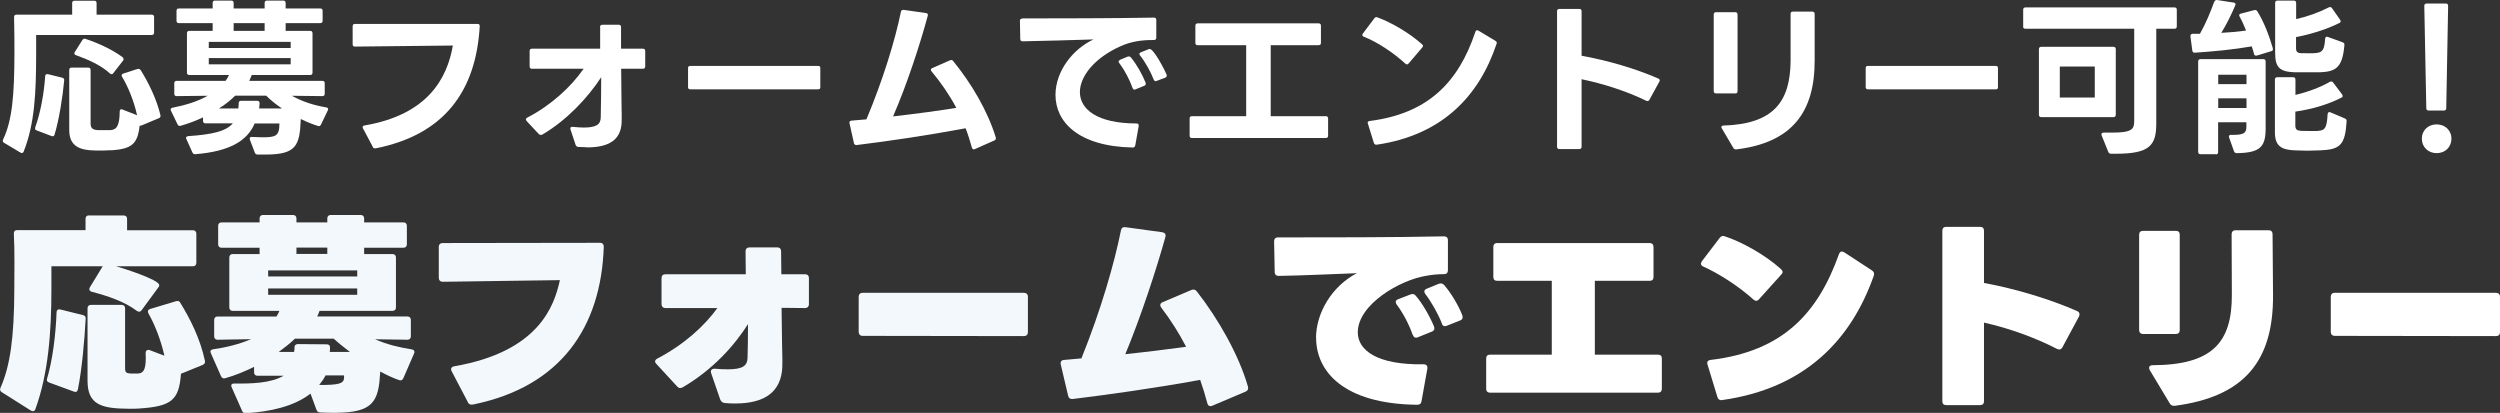
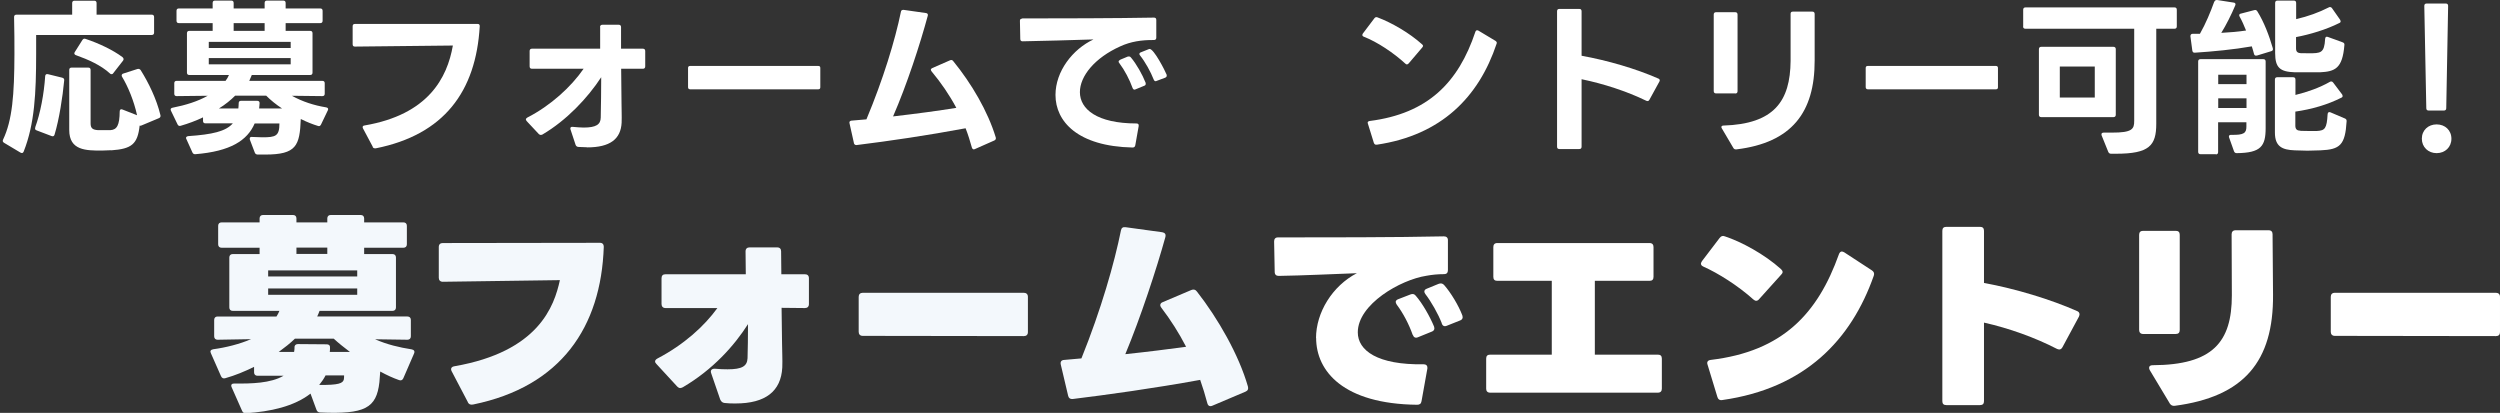
<svg xmlns="http://www.w3.org/2000/svg" id="_レイヤー_2" viewBox="0 0 213.03 35.18">
  <rect x="0" y="0" width="213.03" height="35.18" fill="#333333" stroke="none" />
  <defs>
    <style>.cls-1{fill:#f3f8fc;}.cls-2{fill:#fff;}</style>
  </defs>
  <g id="site">
    <g id="top">
      <g id="top_4">
        <g id="sec7">
          <path class="cls-2" d="M1.86,13.04s-.07-.01-.12-.04l-1.39-.83c-.12-.07-.14-.16-.09-.27.79-1.66.96-3.82.97-7.29,0-.72,0-2.21-.03-3.16,0-.13.07-.2.2-.2h4.75V.26c0-.13.07-.2.2-.2h1.68c.13,0,.2.07.2.2v.99h4.7c.13,0,.2.07.2.2v1.33c0,.13-.07.2-.2.2H3.08v1.61c0,3.34-.13,5.97-1.06,8.32-.04.09-.09.13-.16.13ZM3,10.85c.44-1.2.75-2.85.85-4.36.01-.14.1-.2.23-.17l1.22.3c.11.03.19.1.17.23-.13,1.41-.43,3.33-.82,4.62-.04.13-.12.17-.24.13l-1.29-.49c-.13-.04-.16-.14-.11-.26ZM9.47,12.8l-.8.03c-1.33,0-2.77,0-2.77-1.75v-5.12c0-.13.07-.2.2-.2h1.42c.13,0,.2.07.2.2v4.56c0,.42.19.54.63.57h1.05c.57-.03.79-.43.8-1.59,0-.16.09-.23.23-.17l1.25.49c-.27-1.23-.77-2.44-1.28-3.28-.03-.04-.03-.09-.03-.11,0-.07.04-.13.13-.16l1.21-.39s.06-.01.09-.01c.07,0,.14.04.19.11.66,1.05,1.35,2.45,1.68,3.83,0,.03.01.04.01.07,0,.09-.06.16-.14.19l-1.48.62c-.07.03-.12.04-.16.01-.17,1.59-.69,1.99-2.42,2.11ZM6.33,4.55s.01-.07.04-.11l.65-1.03c.07-.1.14-.14.26-.1,1.12.37,2.35.95,3.16,1.56.06.06.09.1.09.16,0,.04-.01.09-.04.13l-.85,1.09c-.04.06-.09.07-.13.07-.06,0-.1-.01-.14-.06-.76-.7-1.86-1.19-2.9-1.56-.09-.03-.13-.09-.13-.14Z" />
          <path class="cls-2" d="M17.3,10.33v-.33c-.6.29-1.25.53-1.91.72-.03,0-.06.01-.07.01-.09,0-.14-.04-.19-.13l-.56-1.16s-.03-.07-.03-.1c0-.09.06-.14.16-.16,1.12-.22,2.15-.54,3-1.02l-2.65.03c-.13,0-.2-.07-.2-.2v-.9c0-.13.07-.2.2-.2h4.17c.12-.16.22-.33.29-.5h-3.38c-.13,0-.2-.07-.2-.2v-3.36c0-.13.07-.2.2-.2h1.99v-.66h-2.88c-.13,0-.2-.07-.2-.2v-.85c0-.13.07-.2.2-.2h2.88V.25c0-.13.07-.2.2-.2h1.39c.13,0,.2.07.2.2v.47h2.64V.25c0-.13.07-.2.2-.2h1.39c.13,0,.2.07.2.2v.47h2.95c.13,0,.2.07.2.2v.85c0,.13-.07.2-.2.2h-2.95v.66h2.09c.13,0,.2.07.2.2v3.36c0,.13-.07.2-.2.2h-4.98s-.01.03-.01.04l-.2.46h6.23c.13,0,.2.07.2.2v.9c0,.13-.07.2-.2.2l-2.6-.03c.9.5,1.89.82,2.93.99.14.03.2.11.14.24l-.59,1.23c-.06.11-.14.16-.26.11-.46-.14-.96-.34-1.46-.59-.09,2.28-.37,3.03-3.03,3.03h-.66c-.11-.01-.19-.06-.23-.17l-.42-1.1s-.01-.06-.01-.09c0-.1.07-.16.2-.14l.88.03c1.13,0,1.45-.1,1.45-1.18h-2.11c-.62,1.45-2.07,2.38-5.06,2.62h-.03c-.1,0-.17-.06-.21-.14l-.52-1.15s-.03-.06-.03-.09c0-.09.07-.14.19-.16,2.05-.14,3.2-.4,3.8-1.09h-2.34c-.13,0-.2-.07-.2-.2ZM17.79,3.57v.52h6.98v-.52h-6.98ZM17.79,4.95v.53h6.98v-.53h-6.98ZM20.34,8.79c0-.13.07-.2.2-.2h1.39c.12.01.19.07.19.19,0,.16-.03.3-.04.46h1.95c-.52-.34-.98-.72-1.35-1.09h-2.64c-.37.37-.83.75-1.38,1.09h1.65c.01-.14.03-.29.03-.44ZM19.91,1.97v.66h2.64v-.66h-2.64Z" />
          <path class="cls-2" d="M31.76,12.5l-.83-1.56s-.03-.07-.03-.11c0-.07.06-.13.17-.14,5.44-.93,7.04-4.07,7.52-6.81-2.62.03-5.91.07-8.35.09-.13,0-.19-.07-.19-.2v-1.53c0-.13.06-.2.2-.2h10.43c.14-.01.2.06.2.19-.32,5.57-3.05,9.25-8.86,10.41h-.06c-.09,0-.16-.03-.2-.11Z" />
          <path class="cls-2" d="M50.04,12.55l-.76-.03c-.11-.01-.19-.07-.23-.17l-.44-1.33s-.01-.06-.01-.07c0-.1.07-.16.2-.14.36.03.66.06.93.06,1.08,0,1.45-.27,1.46-.85.03-.99.03-2.31.04-3.44-1.15,1.76-2.94,3.67-5.02,4.89-.04.01-.09.03-.13.03-.06,0-.1-.03-.16-.07l-1.05-1.12s-.06-.1-.06-.13c0-.06.04-.11.12-.16,1.99-1.02,3.73-2.61,4.8-4.16h-4.4c-.13,0-.2-.07-.2-.2v-1.31c0-.13.07-.2.2-.2h5.81v-1.84s-.01-.01-.01-.01c0-.11.07-.19.2-.19h1.39c.13,0,.2.07.2.2v1.84h1.86c.13,0,.2.07.2.2v1.31c0,.13-.07.2-.2.2h-1.85l.03,2.91c0,.5.03,1.15.01,1.68-.07,1.39-.97,2.11-2.94,2.11Z" />
          <path class="cls-2" d="M58.63,7.43v-1.64c0-.11.06-.17.17-.17h10.93c.12,0,.17.06.17.17v1.65c0,.11-.06.17-.17.17h-10.93c-.12-.01-.17-.07-.17-.19Z" />
          <path class="cls-2" d="M72.76,12.17l-.37-1.66s-.01-.04-.01-.07c0-.09.06-.14.17-.16l1.28-.11c1.42-3.39,2.44-6.73,2.94-9.17.01-.11.1-.17.23-.16l1.89.27c.14.01.2.1.17.22-.65,2.42-1.79,5.91-2.96,8.59,1.99-.23,3.92-.49,5.39-.73-.6-1.12-1.31-2.15-2.11-3.11-.04-.06-.06-.1-.06-.14,0-.06.04-.1.12-.14l1.51-.66s.07-.03.11-.03c.06,0,.12.03.16.09,1.56,1.91,2.95,4.27,3.63,6.51.01.03.01.06.01.07,0,.09-.04.14-.13.19l-1.65.73s-.07.03-.1.03c-.07,0-.13-.06-.16-.14-.16-.57-.33-1.13-.54-1.66-3.2.6-6.53,1.09-9.28,1.43h-.04c-.1,0-.17-.06-.2-.17Z" />
          <path class="cls-2" d="M87.1,1.57c2.98,0,8.13-.01,11.23-.07.13,0,.2.06.2.2v1.51c0,.13-.07.2-.2.2-1.05-.01-1.98.13-2.87.54-2.18.98-3.44,2.54-3.44,3.9,0,1.45,1.46,2.67,4.82,2.67.14,0,.21.07.19.22l-.29,1.64c-.03.13-.1.19-.23.19-4.68-.1-6.57-2.22-6.57-4.48,0-2.01,1.46-3.9,3.24-4.73-1.92.06-4.3.13-6.04.16-.13,0-.2-.06-.2-.2l-.03-1.53v-.03c0-.11.07-.17.19-.17ZM95.45,5.09l.65-.27s.07-.01.11-.01c.06,0,.12.03.16.09.46.54.98,1.46,1.25,2.15.01.03.01.06.01.09,0,.09-.04.14-.13.17l-.73.3s-.07.03-.1.03c-.07,0-.13-.06-.16-.14-.26-.72-.67-1.51-1.13-2.12-.04-.04-.06-.09-.06-.13,0-.06.04-.11.13-.14ZM98.48,6.92c-.07,0-.13-.04-.17-.14-.26-.67-.73-1.51-1.16-2.05-.04-.04-.06-.09-.06-.13,0-.06.04-.11.12-.14l.65-.26s.07-.03.1-.03c.37,0,1.31,1.84,1.45,2.19.01.03.01.06.01.09,0,.07-.04.13-.13.17l-.72.27s-.06.03-.09.03Z" />
-           <path class="cls-2" d="M112.35,3.85h-4.07v6.05h4.69c.13,0,.2.06.2.2v1.46c0,.14-.07.2-.2.2h-11.4c-.13,0-.2-.06-.2-.2v-1.46c0-.14.07-.2.2-.2h4.62V3.85h-4.13c-.13,0-.2-.06-.2-.2v-1.46c0-.13.07-.2.2-.2h10.3c.13,0,.2.07.2.2v1.46c0,.14-.07.2-.2.2Z" />
          <path class="cls-2" d="M116.13,2.86l.99-1.31c.07-.09.16-.11.26-.07,1.22.46,2.71,1.32,3.79,2.29.06.04.09.1.09.14s-.03.1-.07.14l-1.15,1.35c-.06.06-.1.09-.16.09-.04,0-.09-.03-.13-.07-1-.92-2.38-1.84-3.53-2.29-.09-.03-.13-.09-.13-.14,0-.04.01-.09.04-.13ZM117.07,12.18l-.53-1.71c0-.09.06-.14.17-.16,4.96-.63,7.56-3.27,9.01-7.6.03-.09.09-.13.14-.13.04,0,.09.01.12.03l1.45.87c.1.07.14.14.1.24-1.52,4.56-4.72,7.8-10.21,8.61h-.06c-.09,0-.16-.06-.19-.16Z" />
          <path class="cls-2" d="M134.57,12.7h-1.69c-.13,0-.2-.06-.2-.2V.96c0-.14.07-.2.2-.2h1.69c.13,0,.2.06.2.2v3.79c2.21.4,4.62,1.1,6.53,1.94.09.03.13.09.13.16,0,.03-.01.07-.03.1l-.85,1.55c-.06.11-.14.14-.26.09-1.69-.82-3.64-1.45-5.52-1.84v5.75c0,.14-.07.2-.2.2Z" />
          <path class="cls-2" d="M147.86,7.96h-1.63c-.13,0-.2-.07-.2-.2V1.24c0-.13.07-.2.2-.2h1.63c.13,0,.2.07.2.2v6.53c0,.13-.07.2-.2.2ZM146.84,10.7c4.35-.13,5.71-2.09,5.74-5.51V1.19c-.01-.13.06-.2.19-.2h1.66c.13,0,.2.07.2.2v3.97c.01,4.42-1.96,7-6.67,7.57h-.04c-.09,0-.16-.03-.21-.11l-.99-1.68s-.04-.07-.04-.11c0-.07.06-.13.17-.13Z" />
          <path class="cls-2" d="M158.98,7.43v-1.64c0-.11.06-.17.17-.17h10.93c.11,0,.17.06.17.17v1.65c0,.11-.06.17-.17.17h-10.93c-.11-.01-.17-.07-.17-.19Z" />
          <path class="cls-2" d="M172.4,2.25V.83c0-.13.07-.2.2-.2h12.69c.13,0,.2.07.2.2v1.42c0,.13-.07.2-.2.2h-1.55v8.1c0,1.86-.6,2.55-3.43,2.55h-.43c-.11,0-.19-.06-.23-.16l-.57-1.41s-.01-.06-.01-.09c0-.09.07-.14.2-.14h.67c1.78.01,1.92-.32,1.92-1V2.45h-9.27c-.13,0-.2-.07-.2-.2ZM173.94,3.99h6.15c.13,0,.2.07.2.2v5.59c0,.13-.07.2-.2.2h-6.15c-.13,0-.2-.07-.2-.2v-5.59c0-.13.07-.2.2-.2ZM175.52,5.67v2.64h2.98v-2.64h-2.98Z" />
          <path class="cls-2" d="M188.68.16c.04-.11.13-.17.24-.16l1.41.22c.14.01.2.11.14.24-.33.79-.78,1.68-1.19,2.34.75-.04,1.46-.1,2.11-.2-.17-.42-.34-.82-.55-1.19-.03-.04-.03-.09-.03-.11,0-.07.04-.13.14-.14l1.15-.3s.04-.01.07-.01c.07,0,.14.04.19.13.56.9,1,2.05,1.31,3.13,0,.03.01.06.01.09,0,.07-.04.13-.14.16l-1.21.37s-.06.01-.09.01c-.09,0-.14-.04-.17-.14-.06-.19-.1-.4-.19-.65-1.52.27-3.31.44-4.85.54h-.03c-.12,0-.17-.07-.19-.19l-.16-1.2v-.03c0-.11.07-.19.19-.19h.62c.5-.88.9-1.85,1.21-2.71ZM188.82,13.14h-1.31c-.13,0-.2-.07-.2-.2v-7.7c0-.13.07-.2.2-.2h5.35c.13,0,.2.07.2.2v5.67c0,1.55-.4,2.12-2.47,2.14-.12,0-.19-.06-.23-.17l-.42-1.18s-.01-.06-.01-.07c0-.1.07-.14.2-.14,1.1.03,1.29-.17,1.29-.7v-.37h-2.41v2.54c0,.13-.07.2-.2.2ZM189.02,6.37v.8h2.41v-.8h-2.41ZM189.02,8.38v.82h2.41v-.82h-2.41ZM196.05,11.15c.17.01.37.01.57.01h.82c.67-.04.83-.2.9-1.42.01-.16.1-.23.24-.17l1.22.52c.12.04.17.13.16.24-.12,2.04-.57,2.41-2.22,2.48l-1.12.03-1.09-.03c-1.05-.04-1.68-.32-1.68-1.51v-4.52c0-.13.07-.2.2-.2h1.35c.13,0,.2.07.2.2v1.31c.99-.24,2.07-.62,2.94-1.12.04-.03.09-.03.11-.03.06,0,.12.03.16.09l.77,1.02s.04.09.04.13c0,.06-.03.11-.1.14-1.18.6-2.54.99-3.93,1.19v1.2c0,.32.16.42.44.43ZM196.13,4.53c.2.01.39.01.57.01,1.06,0,1.36,0,1.43-1.23.01-.16.1-.22.24-.16l1.26.46c.11.04.16.11.14.24-.16,1.98-.79,2.25-2.09,2.31h-1.06s-1.06,0-1.06,0c-1.28-.04-1.69-.39-1.69-1.64V.25c0-.13.07-.2.2-.2h1.39c.13,0,.2.07.2.2v1.38c1-.23,1.94-.57,2.78-1,.04-.03.09-.03.11-.03.06,0,.12.03.16.09l.7,1s.04.09.04.13c0,.06-.03.11-.11.14-1.09.55-2.51.98-3.69,1.2v.96c0,.3.13.4.46.42Z" />
          <path class="cls-2" d="M206.37,11.82c0-.72.54-1.22,1.26-1.22s1.26.5,1.26,1.22-.54,1.23-1.26,1.23-1.26-.52-1.26-1.23ZM206.77.3h1.64c.13,0,.2.07.2.2l-.16,8.72c0,.13-.07.2-.2.2h-1.3c-.13,0-.2-.07-.2-.2l-.17-8.72c0-.13.07-.2.2-.2Z" />
-           <path class="cls-1" d="M7.58,18.36h2.96c.18,0,.29.11.29.29v.97h5.61c.18,0,.29.11.29.29v2.49c0,.18-.11.29-.29.29h-6.54c.48.14,3.67,1.13,3.67,1.61,0,.05-.02.13-.07.18l-1.43,1.95c-.07.09-.14.13-.21.13-.05,0-.13-.02-.2-.07-1.04-.79-2.47-1.27-3.85-1.63-.12-.04-.2-.11-.2-.22,0-.04.02-.11.05-.16l1.09-1.79h-4.37v1.95c0,3.73-.27,7.2-1.36,10.21-.07.2-.21.23-.38.14l-2.47-1.56c-.16-.09-.2-.21-.13-.38.81-1.83,1.17-4.21,1.18-8.4,0-1.13.04-3.33-.04-4.75,0-.18.09-.29.27-.29h5.84v-.97c0-.18.11-.29.29-.29ZM5.14,26.37l1.93.48c.16.04.25.14.23.3-.09,1.77-.32,4.34-.66,6.02-.04.2-.16.27-.34.2l-2.1-.77c-.18-.07-.23-.16-.2-.3.47-1.56.75-3.73.82-5.68,0-.2.13-.29.3-.25ZM12.63,29.81s.07,0,.11.02l1.27.48c-.32-1.4-.84-2.69-1.36-3.6-.09-.18-.04-.32.14-.38l2.2-.66c.18-.05.29-.02.36.11.82,1.33,1.7,3.03,2.11,4.96.04.16-.02.29-.2.36l-1.84.75c-.16,2.26-.82,2.78-3.57,2.96-.5.04-1.11.02-1.63,0-1.93-.09-2.76-.63-2.76-2.38v-6.16c0-.18.11-.29.29-.29h2.62c.18,0,.29.11.29.29v5.11c0,.38.13.43.5.45h.59c.56-.02.72-.5.66-1.74v-.02c0-.16.09-.25.21-.25Z" />
          <path class="cls-1" d="M31.03,18.61v.34h3.35c.18,0,.29.11.29.29v1.58c0,.18-.11.29-.29.29h-3.35v.54h2.42c.18,0,.29.11.29.29v4.26c0,.18-.11.29-.29.29h-6.22c-.07.18-.13.34-.2.48h7.69c.18,0,.29.11.29.29v1.4c0,.18-.11.29-.29.29l-2.76-.04c1.02.45,2.08.7,3.12.86.2.04.29.16.2.36l-.91,2.1c-.07.16-.2.22-.36.16-.52-.18-1.06-.43-1.61-.73l-.07.91c-.25,2.22-1.25,2.74-5.03,2.58-.18,0-.29-.09-.34-.25l-.5-1.36c-1.4,1.09-3.42,1.54-5.5,1.67-.16.02-.27-.05-.34-.22l-.88-1.99c-.09-.2,0-.32.21-.32,1.47.02,3.12-.02,4.21-.66h-2.22c-.18,0-.29-.11-.29-.29v-.47c-.79.39-1.61.73-2.46.97-.16.05-.29-.02-.36-.18l-.86-1.95c-.09-.18-.02-.3.2-.34,1.06-.14,2.29-.45,3.22-.86l-2.85.05c-.18,0-.29-.11-.29-.29v-1.4c0-.18.11-.29.29-.29h5.02c.11-.16.18-.32.25-.48h-3.98c-.18,0-.29-.11-.29-.29v-4.26c0-.18.11-.29.29-.29h2.29v-.54h-3.24c-.18,0-.29-.11-.29-.29v-1.58c0-.18.11-.29.29-.29h3.24v-.34c0-.18.11-.29.29-.29h2.56c.18,0,.29.11.29.29v.34h2.63v-.34c0-.18.11-.29.29-.29h2.56c.18,0,.29.11.29.29ZM30.44,23.56v-.52h-7.59v.52h7.59ZM22.85,24.58v.54h7.59v-.54h-7.59ZM25.09,29.61c0-.18.11-.29.29-.29l2.47.02c.18,0,.29.11.27.29,0,.13,0,.25-.02.36h1.72c-.5-.38-.97-.75-1.38-1.13h-3.31c-.39.38-.86.75-1.38,1.13h1.31c.02-.13.04-.25.04-.38ZM25.26,21.1v.54h2.63v-.54h-2.63ZM27.2,32.8c1.67.02,2.02-.14,2.1-.47.02-.11.02-.23.02-.34h-1.58c-.14.29-.34.56-.54.81Z" />
          <path class="cls-1" d="M39.87,34.27l-1.38-2.63c-.12-.23-.02-.39.23-.43,7.2-1.25,8.51-5.14,8.99-7.34l-9.98.14c-.21,0-.34-.13-.34-.34v-2.62c0-.23.13-.34.34-.34l13.4-.02c.21,0,.32.13.32.34-.23,6.83-3.64,11.91-11.14,13.44-.22.04-.36-.02-.45-.2Z" />
          <path class="cls-1" d="M57.97,33.07c-.09,0-.18-.05-.27-.14l-1.77-1.92c-.07-.07-.11-.14-.11-.21,0-.09.07-.18.2-.25,2.29-1.2,4.01-2.78,5.11-4.3h-4.42c-.21,0-.34-.13-.34-.34v-2.2c0-.23.12-.34.34-.34h6.84l-.02-1.95c0-.22.13-.34.34-.34h2.35c.23,0,.34.13.34.34l.02,1.95h2.01c.21,0,.34.11.34.34v2.2c0,.22-.13.34-.34.34l-1.99-.02.04,3.01c0,.57.05,1.45.02,2.08-.11,2.02-1.43,3.06-3.98,3.06-.3,0-.61,0-.93-.04-.2-.02-.3-.13-.38-.3l-.77-2.24c-.09-.25.05-.39.32-.38.41.04.77.05,1.08.05,1.24,0,1.67-.27,1.7-.95.02-.75.04-1.77.04-2.9-1.18,1.85-2.99,3.87-5.54,5.37-.07.04-.14.07-.21.07Z" />
          <path class="cls-1" d="M73.17,28.28v-2.99c0-.21.13-.34.34-.34h13.74c.21,0,.34.13.34.34v3.01c0,.22-.13.34-.34.34l-13.74-.02c-.21,0-.34-.13-.34-.34Z" />
          <path class="cls-1" d="M91.02,33.73l-.63-2.67c-.05-.23.05-.38.29-.39l1.47-.13c1.68-4.16,2.81-8.13,3.37-10.91.04-.22.18-.3.39-.27l3.13.43c.23.04.32.18.27.39-.75,2.72-2.13,6.91-3.42,10,1.9-.2,3.71-.43,5.18-.63-.61-1.18-1.31-2.28-2.11-3.33-.05-.07-.09-.14-.09-.22,0-.11.07-.2.2-.25l2.45-1.04c.18-.07.34-.05.47.13,1.81,2.31,3.58,5.41,4.35,8.1.05.2,0,.34-.2.43l-2.83,1.2c-.05.02-.11.04-.16.04-.14,0-.23-.09-.27-.25-.18-.68-.38-1.34-.61-1.99-4.01.73-7.94,1.27-10.86,1.63-.21.02-.34-.07-.39-.27Z" />
          <path class="cls-2" d="M112.14,28.82c0-2.2,1.4-4.46,3.48-5.54-2.02.07-4.57.2-6.66.23-.21,0-.34-.11-.34-.34l-.05-2.6c0-.21.11-.34.32-.34,3.78,0,10.19,0,14.15-.09.21,0,.34.11.34.32v2.56c0,.22-.11.34-.32.34-.54,0-1.04.05-1.52.14-2.2.34-5.84,2.42-5.84,4.82,0,1.54,1.67,2.79,5.61,2.72.21,0,.32.11.32.27v.09l-.5,2.79c-.04.22-.16.3-.38.3-6.27-.07-8.6-2.85-8.6-5.7ZM120.38,28.54c-.32-.91-.81-1.85-1.36-2.58-.05-.09-.09-.16-.09-.23,0-.09.07-.18.2-.23l1.06-.41c.18-.07.32-.05.45.11.56.64,1.2,1.76,1.56,2.63.07.2,0,.36-.2.43l-1.18.48c-.21.09-.36,0-.43-.2ZM122.86,27.55c-.32-.82-.9-1.84-1.4-2.49-.05-.07-.09-.14-.09-.21,0-.11.07-.2.21-.25l1-.41c.18-.07.34-.05.47.09.57.64,1.25,1.77,1.56,2.6.07.2,0,.36-.2.43l-1.13.45c-.21.09-.36,0-.43-.2Z" />
          <path class="cls-2" d="M126.64,33.12v-2.56c0-.23.11-.34.34-.34h5.25v-6.29h-4.64c-.23,0-.34-.11-.34-.34v-2.54c0-.21.11-.34.34-.34h12.97c.23,0,.34.13.34.34v2.54c0,.23-.11.34-.34.34h-4.66v6.29h5.37c.23,0,.34.11.34.34v2.56c0,.21-.11.34-.34.34h-14.29c-.23,0-.34-.13-.34-.34Z" />
          <path class="cls-2" d="M145.14,22.71c-.13-.05-.2-.14-.2-.25,0-.05.04-.13.09-.21l1.5-1.97c.13-.16.25-.22.45-.14,1.38.45,3.37,1.52,4.78,2.79.09.09.14.16.14.25,0,.07-.04.14-.11.21l-1.9,2.11c-.07.09-.16.13-.25.13-.07,0-.14-.04-.23-.11-1.29-1.16-2.99-2.24-4.28-2.81ZM146.34,33.82l-.84-2.76c-.07-.21.02-.36.27-.39,6.13-.73,9.12-3.94,10.93-9.01.05-.14.14-.23.25-.23.07,0,.13.04.2.07l2.36,1.54c.16.11.23.25.16.45-1.92,5.46-5.84,9.6-12.92,10.6-.2.04-.36-.07-.41-.27Z" />
          <path class="cls-2" d="M169.06,27.48v6.7c0,.23-.11.34-.34.34h-2.87c-.23,0-.34-.11-.34-.34v-14.51c0-.23.11-.34.34-.34h2.87c.23,0,.34.11.34.34v4.44c2.71.5,5.68,1.4,7.94,2.4.12.05.2.14.2.27,0,.05-.02.13-.05.2l-1.4,2.6c-.07.13-.16.2-.27.2-.07,0-.12-.02-.2-.05-1.88-.97-4.08-1.76-6.22-2.24Z" />
          <path class="cls-2" d="M182.28,28.12v-8.11c0-.23.12-.34.34-.34h2.78c.23,0,.34.11.34.34v8.11c0,.22-.11.34-.34.34h-2.78c-.21,0-.34-.13-.34-.34ZM184.88,34.36l-1.7-2.83c-.04-.07-.05-.14-.05-.2,0-.13.11-.21.3-.21,5.12-.02,6.75-1.97,6.75-5.95l-.02-5.21c0-.21.12-.34.34-.34h2.81c.23,0,.34.13.34.34l.04,5.14c.05,5.71-2.49,8.71-8.38,9.48-.2.02-.32-.05-.43-.21Z" />
          <path class="cls-2" d="M198.61,28.28v-2.99c0-.21.12-.34.34-.34h13.74c.21,0,.34.13.34.34v3.01c0,.22-.12.34-.34.34l-13.74-.02c-.21,0-.34-.13-.34-.34Z" />
        </g>
      </g>
    </g>
  </g>
</svg>